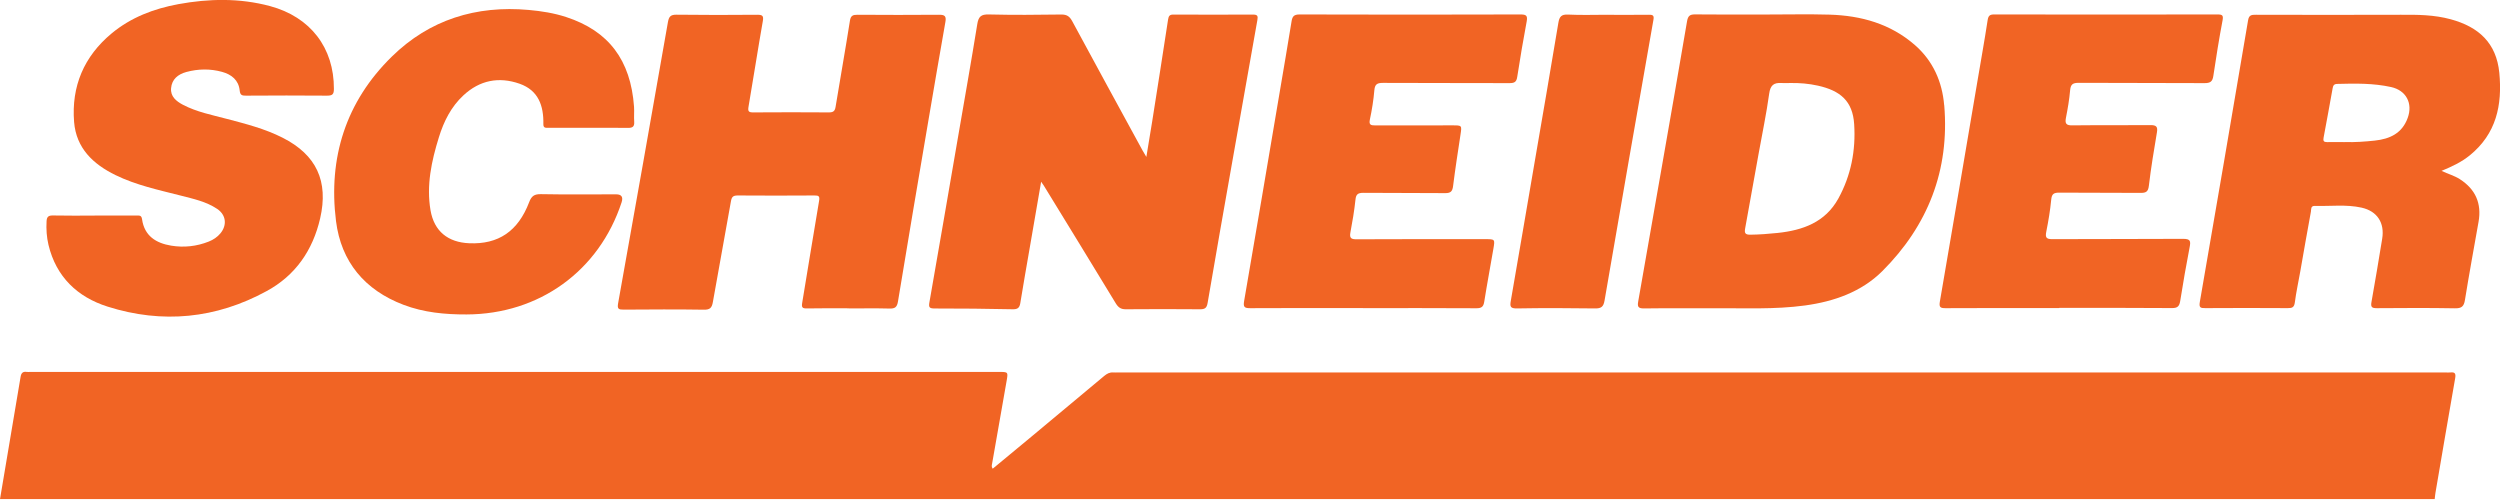
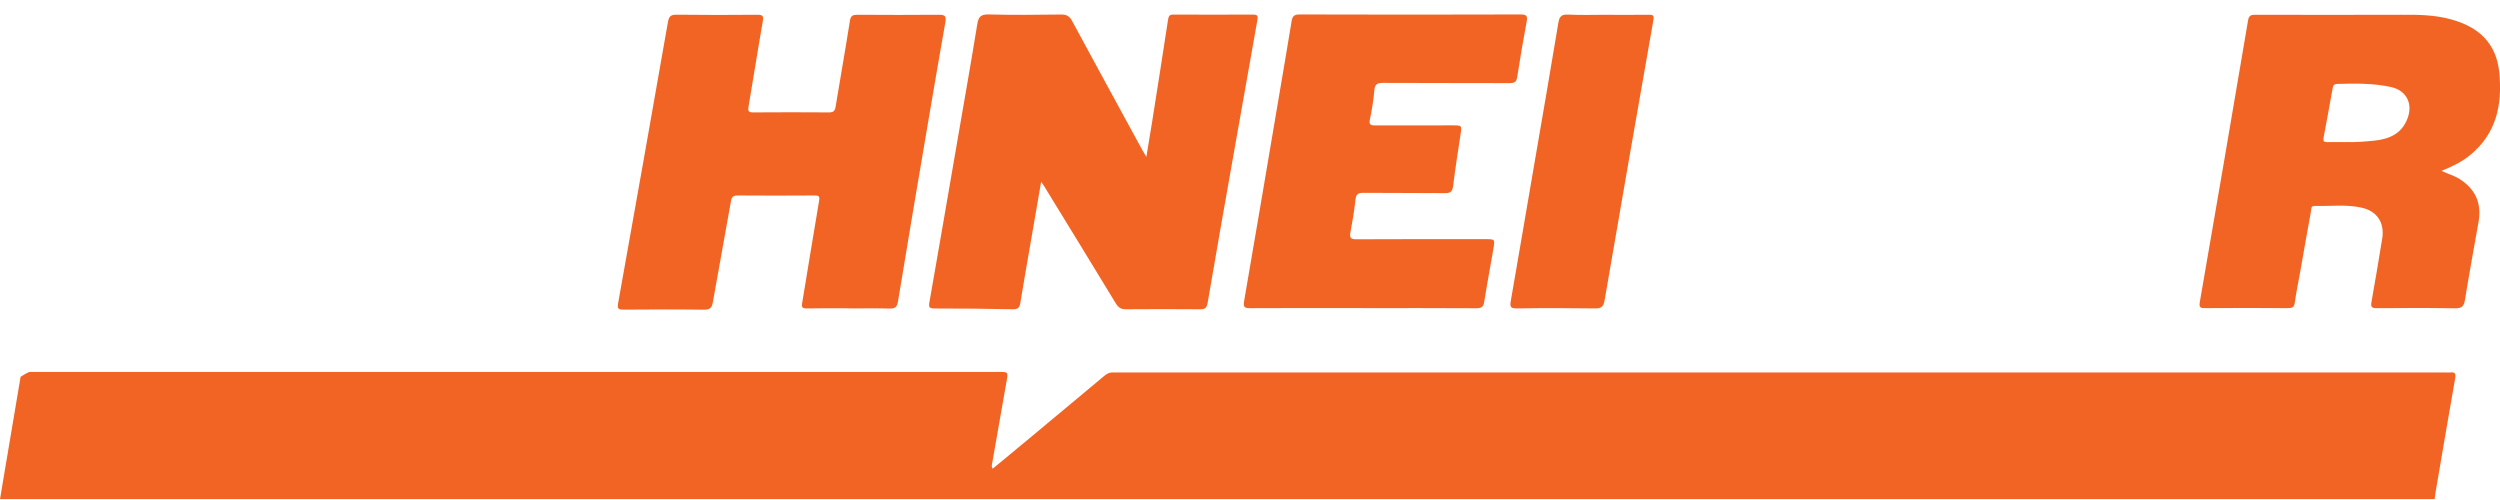
<svg xmlns="http://www.w3.org/2000/svg" width="180" height="36" viewBox="0 0 180 36" fill="none">
  <g clip-path="url(#clip0_1128_1541)">
-     <path d="M0 35.938C0.494 33.002 0.993 30.066 1.483 27.129C1.527 26.856 1.648 26.735 1.926 26.778C2.012 26.791 2.099 26.778 2.186 26.778C25.429 26.778 48.673 26.778 71.916 26.778C72.593 26.778 72.588 26.778 72.475 27.433C72.128 29.411 71.781 31.389 71.434 33.366C71.417 33.479 71.365 33.596 71.474 33.748C72.41 32.976 73.338 32.208 74.271 31.432C76.019 29.979 77.763 28.526 79.502 27.069C79.701 26.904 79.896 26.796 80.157 26.817C80.278 26.826 80.4 26.817 80.521 26.817C112.369 26.817 144.213 26.817 176.062 26.817C176.183 26.817 176.305 26.83 176.426 26.817C176.76 26.778 176.829 26.9 176.773 27.229C176.292 29.975 175.823 32.724 175.355 35.47C175.329 35.622 175.316 35.778 175.298 35.934H0V35.938Z" fill="#F16424" />
+     <path d="M0 35.938C0.494 33.002 0.993 30.066 1.483 27.129C2.012 26.791 2.099 26.778 2.186 26.778C25.429 26.778 48.673 26.778 71.916 26.778C72.593 26.778 72.588 26.778 72.475 27.433C72.128 29.411 71.781 31.389 71.434 33.366C71.417 33.479 71.365 33.596 71.474 33.748C72.41 32.976 73.338 32.208 74.271 31.432C76.019 29.979 77.763 28.526 79.502 27.069C79.701 26.904 79.896 26.796 80.157 26.817C80.278 26.826 80.4 26.817 80.521 26.817C112.369 26.817 144.213 26.817 176.062 26.817C176.183 26.817 176.305 26.83 176.426 26.817C176.76 26.778 176.829 26.9 176.773 27.229C176.292 29.975 175.823 32.724 175.355 35.47C175.329 35.622 175.316 35.778 175.298 35.934H0V35.938Z" fill="#F16424" />
    <path d="M74.961 13.09C74.666 14.79 74.388 16.39 74.115 17.991C73.894 19.27 73.668 20.55 73.46 21.834C73.403 22.172 73.26 22.272 72.918 22.267C71.044 22.229 69.175 22.207 67.301 22.211C66.919 22.211 66.85 22.133 66.919 21.76C67.613 17.822 68.285 13.875 68.966 9.937C69.435 7.209 69.921 4.48 70.363 1.744C70.45 1.193 70.636 1.024 71.204 1.041C72.939 1.084 74.674 1.071 76.409 1.045C76.821 1.041 77.016 1.184 77.203 1.531C78.881 4.641 80.577 7.742 82.269 10.843C82.334 10.965 82.408 11.077 82.538 11.299C82.689 10.379 82.828 9.564 82.958 8.74C83.344 6.293 83.731 3.847 84.103 1.397C84.142 1.132 84.234 1.045 84.494 1.05C86.402 1.058 88.311 1.058 90.219 1.05C90.544 1.05 90.583 1.154 90.531 1.444C89.92 4.853 89.321 8.263 88.718 11.676C88.124 15.055 87.521 18.429 86.949 21.808C86.884 22.202 86.728 22.272 86.376 22.267C84.607 22.255 82.837 22.25 81.067 22.267C80.703 22.272 80.517 22.137 80.334 21.838C78.617 19.01 76.886 16.187 75.156 13.367C75.121 13.311 75.078 13.255 74.965 13.09H74.961Z" fill="#F16424" />
    <path d="M61.116 22.198C60.11 22.198 59.103 22.185 58.097 22.207C57.759 22.215 57.703 22.124 57.759 21.799C58.171 19.357 58.553 16.911 58.973 14.473C59.034 14.118 58.947 14.07 58.631 14.074C56.792 14.087 54.953 14.087 53.118 14.074C52.793 14.074 52.684 14.165 52.628 14.491C52.207 16.911 51.748 19.327 51.327 21.747C51.253 22.172 51.114 22.306 50.672 22.298C48.746 22.267 46.82 22.28 44.899 22.293C44.543 22.293 44.431 22.25 44.504 21.838C45.714 15.094 46.907 8.34 48.091 1.592C48.161 1.206 48.273 1.054 48.703 1.058C50.646 1.084 52.589 1.08 54.528 1.063C54.901 1.063 54.992 1.141 54.922 1.527C54.562 3.574 54.246 5.625 53.895 7.673C53.838 7.998 53.89 8.098 54.228 8.093C56.05 8.08 57.872 8.08 59.689 8.093C59.993 8.093 60.114 7.998 60.162 7.694C60.5 5.625 60.869 3.565 61.194 1.496C61.251 1.128 61.402 1.063 61.732 1.063C63.692 1.076 65.653 1.08 67.609 1.063C68.025 1.058 68.142 1.162 68.069 1.579C67.657 3.912 67.257 6.25 66.859 8.592C66.117 12.96 65.371 17.332 64.655 21.703C64.586 22.133 64.425 22.228 64.026 22.215C63.055 22.189 62.083 22.207 61.112 22.207L61.116 22.198Z" fill="#F16424" />
    <path d="M175.78 12.3C176.27 12.53 176.717 12.647 177.107 12.899C178.235 13.623 178.69 14.647 178.456 15.97C178.126 17.843 177.779 19.717 177.476 21.599C177.402 22.068 177.229 22.207 176.752 22.198C174.878 22.163 173.004 22.176 171.13 22.189C170.788 22.189 170.679 22.12 170.744 21.756C171.018 20.238 171.265 18.72 171.516 17.197C171.707 16.052 171.165 15.202 170.033 14.95C168.923 14.703 167.786 14.859 166.663 14.825C166.359 14.816 166.412 15.081 166.386 15.237C166.117 16.685 165.869 18.134 165.613 19.583C165.483 20.316 165.323 21.044 165.227 21.782C165.18 22.133 165.028 22.189 164.72 22.185C162.742 22.172 160.764 22.172 158.787 22.185C158.444 22.185 158.314 22.163 158.388 21.738C159.563 14.981 160.717 8.223 161.862 1.462C161.927 1.063 162.131 1.063 162.43 1.063C165.9 1.067 169.37 1.08 172.839 1.063C174.058 1.054 175.264 1.063 176.452 1.388C178.443 1.93 179.744 3.079 179.952 5.252C180.174 7.573 179.731 9.637 177.823 11.186C177.233 11.667 176.552 11.988 175.784 12.305L175.78 12.3ZM168.81 10.227C169.569 10.253 170.276 10.197 170.983 10.123C172.072 10.006 172.956 9.598 173.355 8.488C173.737 7.438 173.243 6.506 172.158 6.267C170.879 5.985 169.578 6.007 168.277 6.042C168.038 6.046 167.986 6.168 167.951 6.35C167.734 7.543 167.522 8.735 167.296 9.924C167.253 10.153 167.318 10.236 167.557 10.232C167.99 10.219 168.424 10.232 168.81 10.232V10.227Z" fill="#F16424" />
-     <path d="M6.814 15.519C7.82 15.519 8.826 15.519 9.832 15.519C10.023 15.519 10.188 15.488 10.227 15.783C10.396 16.989 11.238 17.509 12.326 17.687C13.246 17.839 14.161 17.739 15.033 17.392C15.358 17.262 15.649 17.071 15.874 16.798C16.364 16.2 16.277 15.471 15.636 15.041C14.842 14.508 13.918 14.317 13.016 14.083C11.424 13.675 9.811 13.337 8.319 12.608C6.701 11.819 5.486 10.665 5.335 8.783C5.131 6.211 6.046 4.06 8.041 2.403C9.438 1.245 11.082 0.624 12.842 0.299C15.05 -0.104 17.253 -0.148 19.439 0.438C22.358 1.223 24.054 3.448 24.041 6.402C24.041 6.805 23.92 6.887 23.538 6.887C21.595 6.87 19.652 6.874 17.713 6.887C17.44 6.887 17.292 6.866 17.258 6.519C17.184 5.768 16.668 5.361 15.987 5.174C15.137 4.94 14.274 4.953 13.419 5.183C12.816 5.348 12.374 5.703 12.318 6.35C12.265 6.948 12.686 7.286 13.168 7.542C14.161 8.063 15.254 8.275 16.321 8.557C17.696 8.917 19.071 9.269 20.346 9.915C22.788 11.151 23.664 13.051 23.052 15.718C22.523 18.021 21.27 19.834 19.201 20.957C15.562 22.944 11.697 23.33 7.746 22.076C5.582 21.391 4.042 19.938 3.491 17.631C3.357 17.071 3.322 16.503 3.353 15.926C3.37 15.627 3.474 15.51 3.795 15.514C4.801 15.536 5.807 15.523 6.814 15.523V15.519Z" fill="#F16424" />
-     <path d="M148.26 22.181C145.536 22.181 142.813 22.172 140.089 22.189C139.698 22.189 139.599 22.124 139.672 21.704C140.583 16.43 141.472 11.155 142.37 5.877C142.617 4.407 142.882 2.941 143.107 1.47C143.155 1.145 143.251 1.037 143.585 1.041C148.945 1.05 154.306 1.05 159.667 1.041C160.014 1.041 160.092 1.106 160.023 1.475C159.771 2.802 159.559 4.138 159.359 5.474C159.298 5.881 159.134 5.985 158.726 5.985C155.707 5.964 152.688 5.985 149.67 5.964C149.262 5.964 149.089 6.055 149.05 6.488C148.993 7.161 148.876 7.829 148.746 8.492C148.668 8.896 148.768 9.034 149.201 9.026C151.075 9.004 152.949 9.026 154.822 9.008C155.234 9.004 155.373 9.104 155.299 9.529C155.083 10.808 154.87 12.092 154.718 13.38C154.666 13.832 154.484 13.892 154.094 13.888C152.151 13.87 150.208 13.888 148.264 13.87C147.874 13.87 147.727 13.962 147.688 14.374C147.614 15.15 147.484 15.918 147.332 16.685C147.254 17.084 147.319 17.223 147.766 17.219C150.906 17.201 154.046 17.219 157.186 17.197C157.707 17.197 157.741 17.353 157.655 17.791C157.403 19.084 157.182 20.381 156.974 21.677C156.913 22.042 156.791 22.185 156.384 22.181C153.677 22.159 150.971 22.168 148.264 22.168L148.26 22.181Z" fill="#F16424" />
    <path d="M98.135 22.181C95.428 22.181 92.722 22.172 90.015 22.189C89.595 22.189 89.504 22.107 89.577 21.673C90.441 16.69 91.278 11.706 92.123 6.723C92.414 4.997 92.713 3.275 92.991 1.548C93.047 1.188 93.156 1.041 93.568 1.041C98.876 1.058 104.181 1.058 109.49 1.041C109.889 1.041 109.997 1.132 109.923 1.535C109.676 2.863 109.446 4.194 109.242 5.53C109.186 5.916 109.03 5.985 108.674 5.985C105.638 5.972 102.602 5.985 99.57 5.968C99.163 5.968 98.993 6.059 98.954 6.493C98.894 7.2 98.781 7.903 98.633 8.597C98.551 8.983 98.686 9.03 99.015 9.03C100.872 9.022 102.728 9.026 104.584 9.026C105.261 9.026 105.256 9.026 105.157 9.685C104.97 10.917 104.779 12.149 104.623 13.389C104.576 13.771 104.458 13.91 104.051 13.905C102.09 13.884 100.13 13.905 98.169 13.884C97.779 13.884 97.632 13.979 97.593 14.382C97.51 15.172 97.376 15.961 97.228 16.742C97.154 17.145 97.285 17.232 97.675 17.228C100.763 17.21 103.851 17.219 106.935 17.219C107.633 17.219 107.642 17.219 107.529 17.883C107.312 19.162 107.069 20.437 106.866 21.721C106.809 22.081 106.679 22.194 106.302 22.194C103.578 22.176 100.854 22.185 98.13 22.185L98.135 22.181Z" fill="#F16424" />
-     <path d="M42.358 9.204C41.403 9.204 40.449 9.204 39.495 9.204C39.3 9.204 39.113 9.234 39.122 8.93C39.148 7.616 38.766 6.506 37.413 6.029C35.917 5.504 34.542 5.773 33.366 6.866C32.477 7.69 31.952 8.744 31.601 9.88C31.068 11.598 30.69 13.346 30.998 15.146C31.259 16.651 32.252 17.449 33.783 17.514C35.878 17.605 37.3 16.655 38.098 14.56C38.267 14.114 38.471 13.97 38.948 13.979C40.753 14.014 42.557 13.992 44.361 13.992C44.749 13.992 44.88 14.183 44.756 14.565C43.134 19.513 38.818 22.623 33.596 22.64C32.039 22.645 30.517 22.502 29.055 21.947C26.266 20.888 24.562 18.858 24.193 15.922C23.621 11.359 24.9 7.317 28.214 4.073C30.933 1.41 34.286 0.377 38.068 0.716C38.983 0.798 39.89 0.941 40.766 1.228C43.819 2.225 45.407 4.32 45.65 7.677C45.675 8.037 45.636 8.406 45.663 8.766C45.693 9.156 45.502 9.217 45.168 9.208C44.231 9.191 43.294 9.204 42.358 9.204Z" fill="#F16424" />
    <path d="M115.713 1.067C116.72 1.067 117.726 1.076 118.728 1.063C119.036 1.058 119.101 1.136 119.044 1.444C117.86 8.176 116.685 14.907 115.527 21.643C115.449 22.09 115.284 22.215 114.837 22.207C112.964 22.181 111.094 22.172 109.22 22.207C108.73 22.215 108.709 22.059 108.778 21.66C109.355 18.355 109.914 15.042 110.483 11.737C111.059 8.375 111.645 5.018 112.2 1.657C112.274 1.201 112.413 1.024 112.907 1.05C113.84 1.097 114.781 1.063 115.713 1.063V1.067Z" fill="#F16424" />
-     <path d="M139.98 7.573C139.837 5.877 139.178 4.385 137.868 3.24C136.111 1.709 134.004 1.123 131.731 1.054C130.221 1.011 128.712 1.045 127.203 1.045C125.485 1.045 123.768 1.058 122.05 1.037C121.651 1.032 121.53 1.162 121.465 1.544C120.875 5.027 120.263 8.505 119.656 11.984C119.092 15.224 118.524 18.464 117.951 21.704C117.886 22.077 117.943 22.211 118.368 22.207C120.033 22.181 121.699 22.207 123.364 22.194C125.563 22.177 127.767 22.294 129.961 21.994C132.056 21.708 134.025 21.014 135.522 19.526C138.809 16.247 140.379 12.253 139.985 7.577L139.98 7.573ZM132.36 14.296C131.419 16.005 129.801 16.581 127.988 16.772C127.333 16.842 126.678 16.889 126.019 16.898C125.641 16.902 125.594 16.768 125.65 16.447C125.98 14.643 126.301 12.838 126.626 11.034C126.882 9.603 127.185 8.18 127.381 6.745C127.463 6.142 127.71 5.942 128.261 5.977C128.469 5.99 128.677 5.977 128.886 5.977C129.562 5.964 130.234 6.02 130.898 6.168C132.498 6.528 133.392 7.269 133.5 8.939C133.622 10.83 133.275 12.63 132.36 14.296Z" fill="#F16424" />
  </g>
  <defs>
    <clipPath id="clip0_1128_1541">
      <rect width="180" height="35.938" fill="white" />
    </clipPath>
  </defs>
</svg>